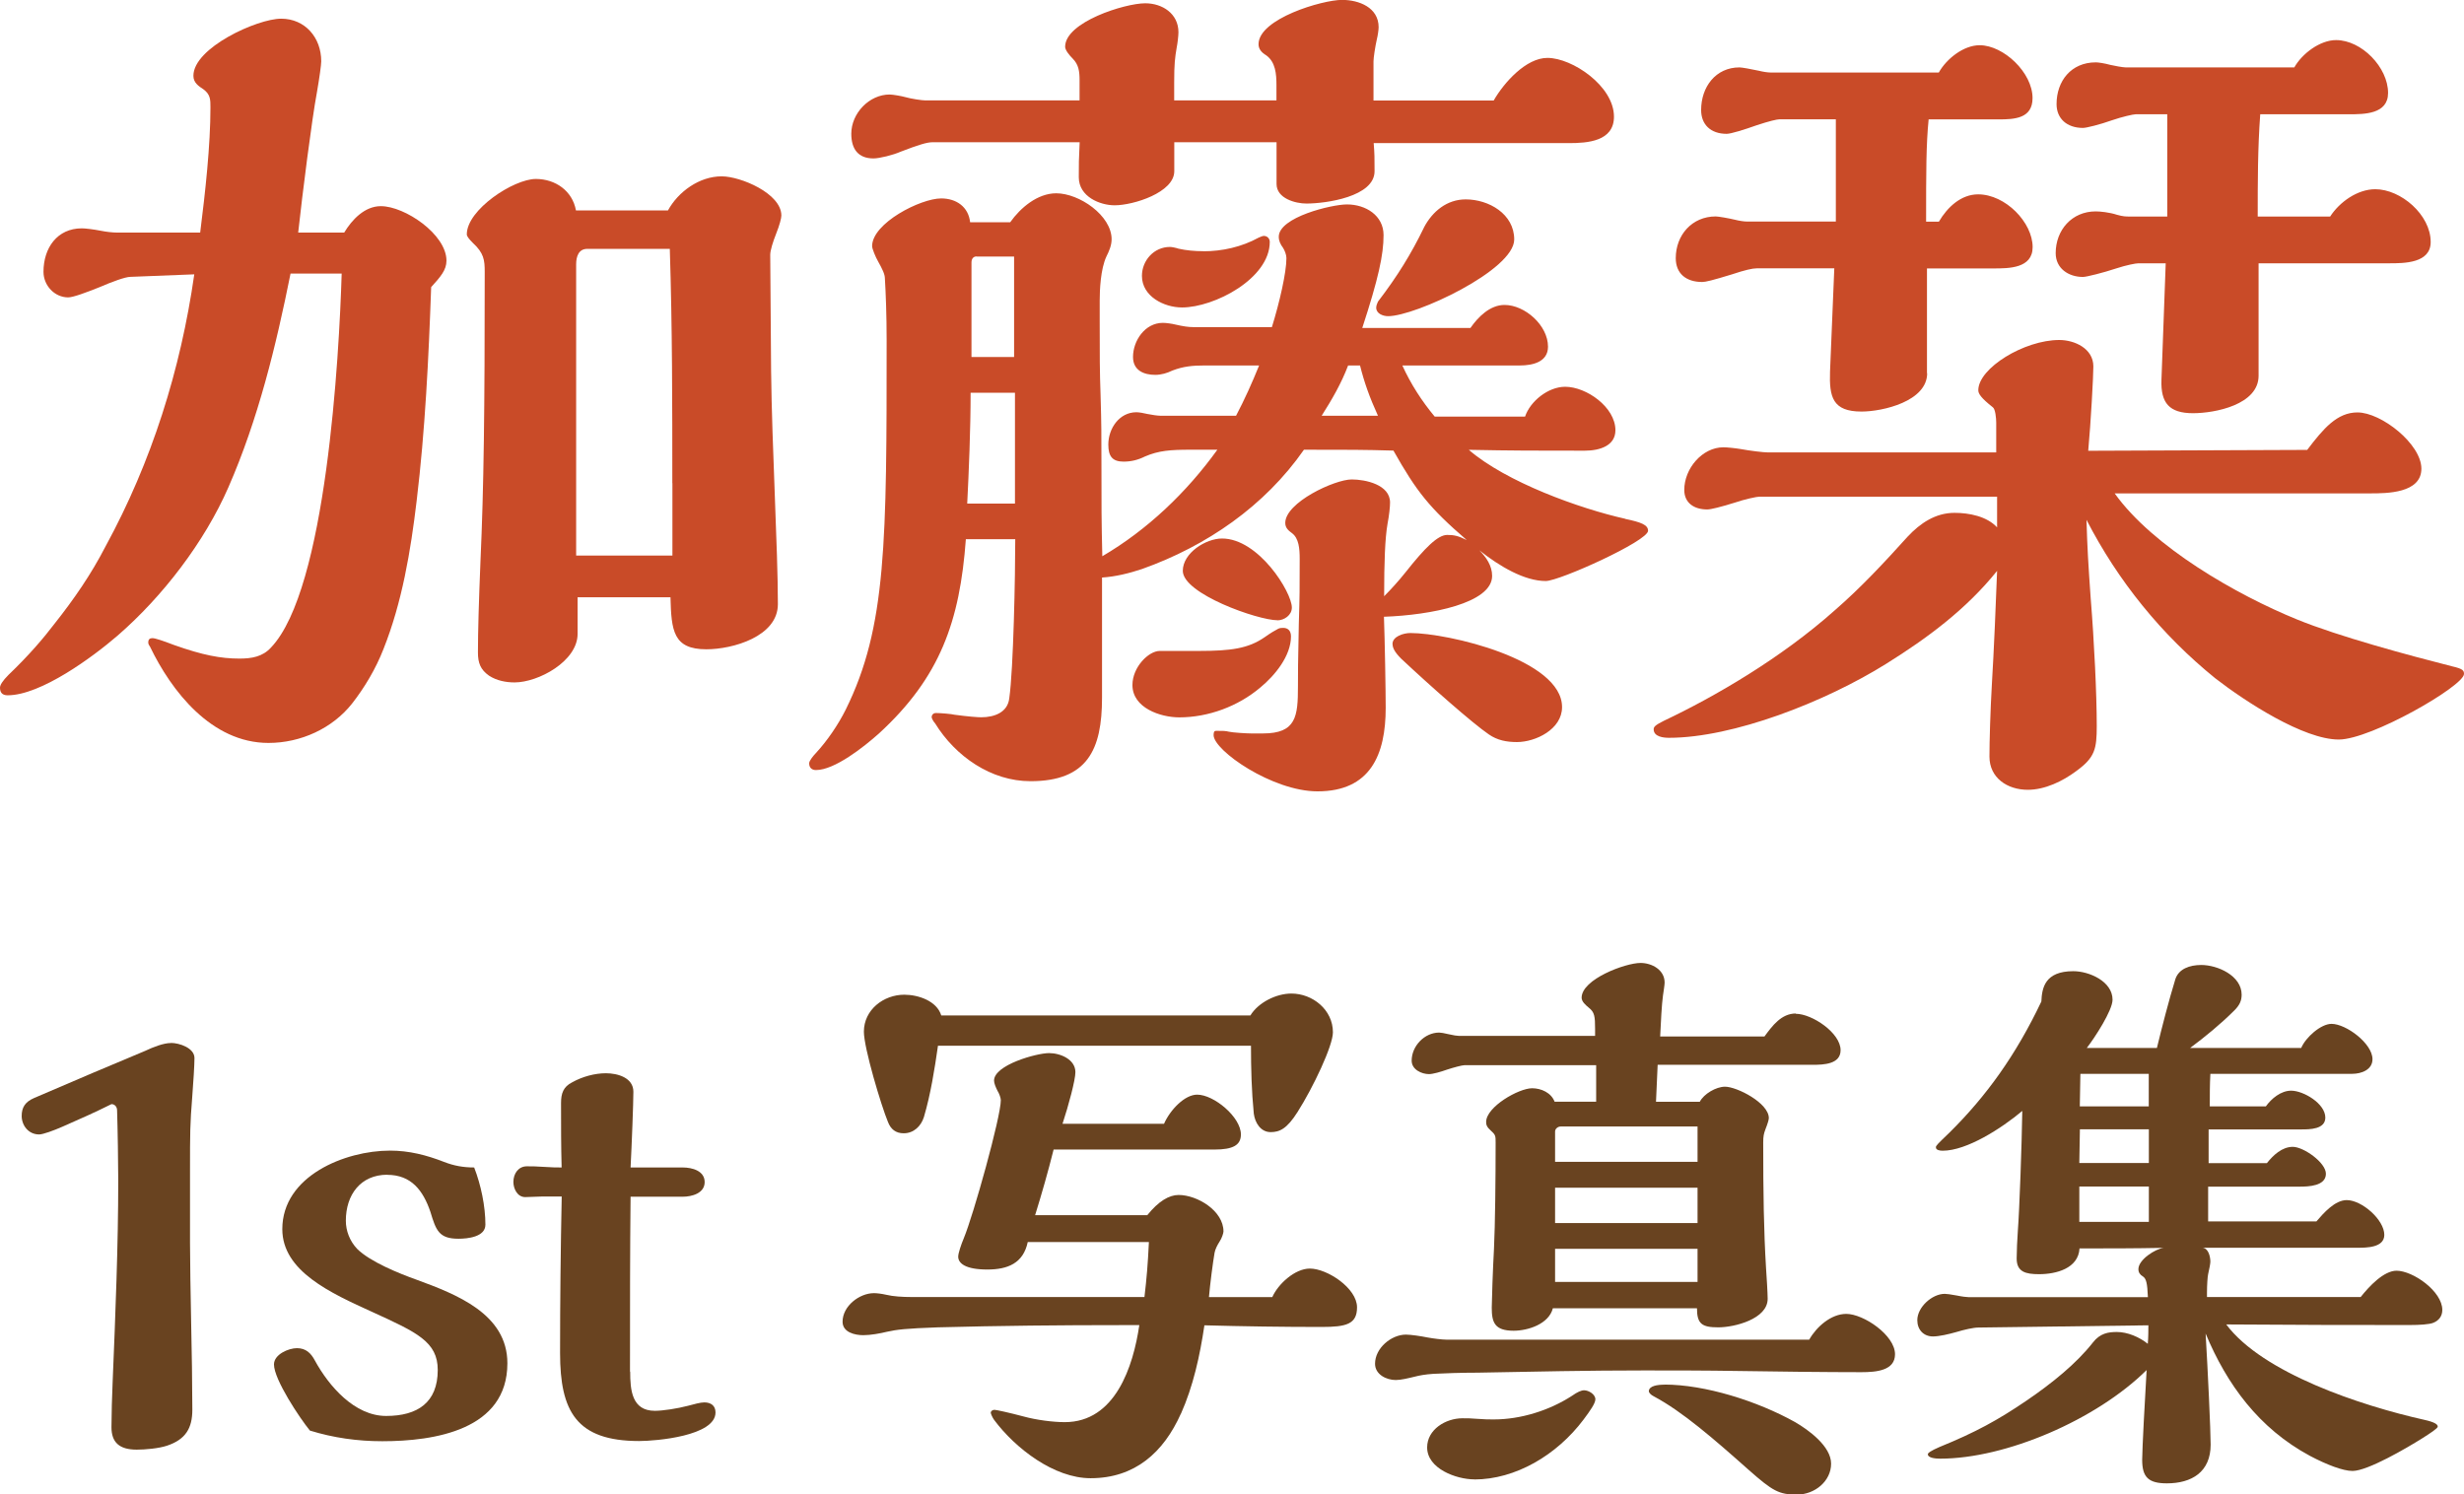
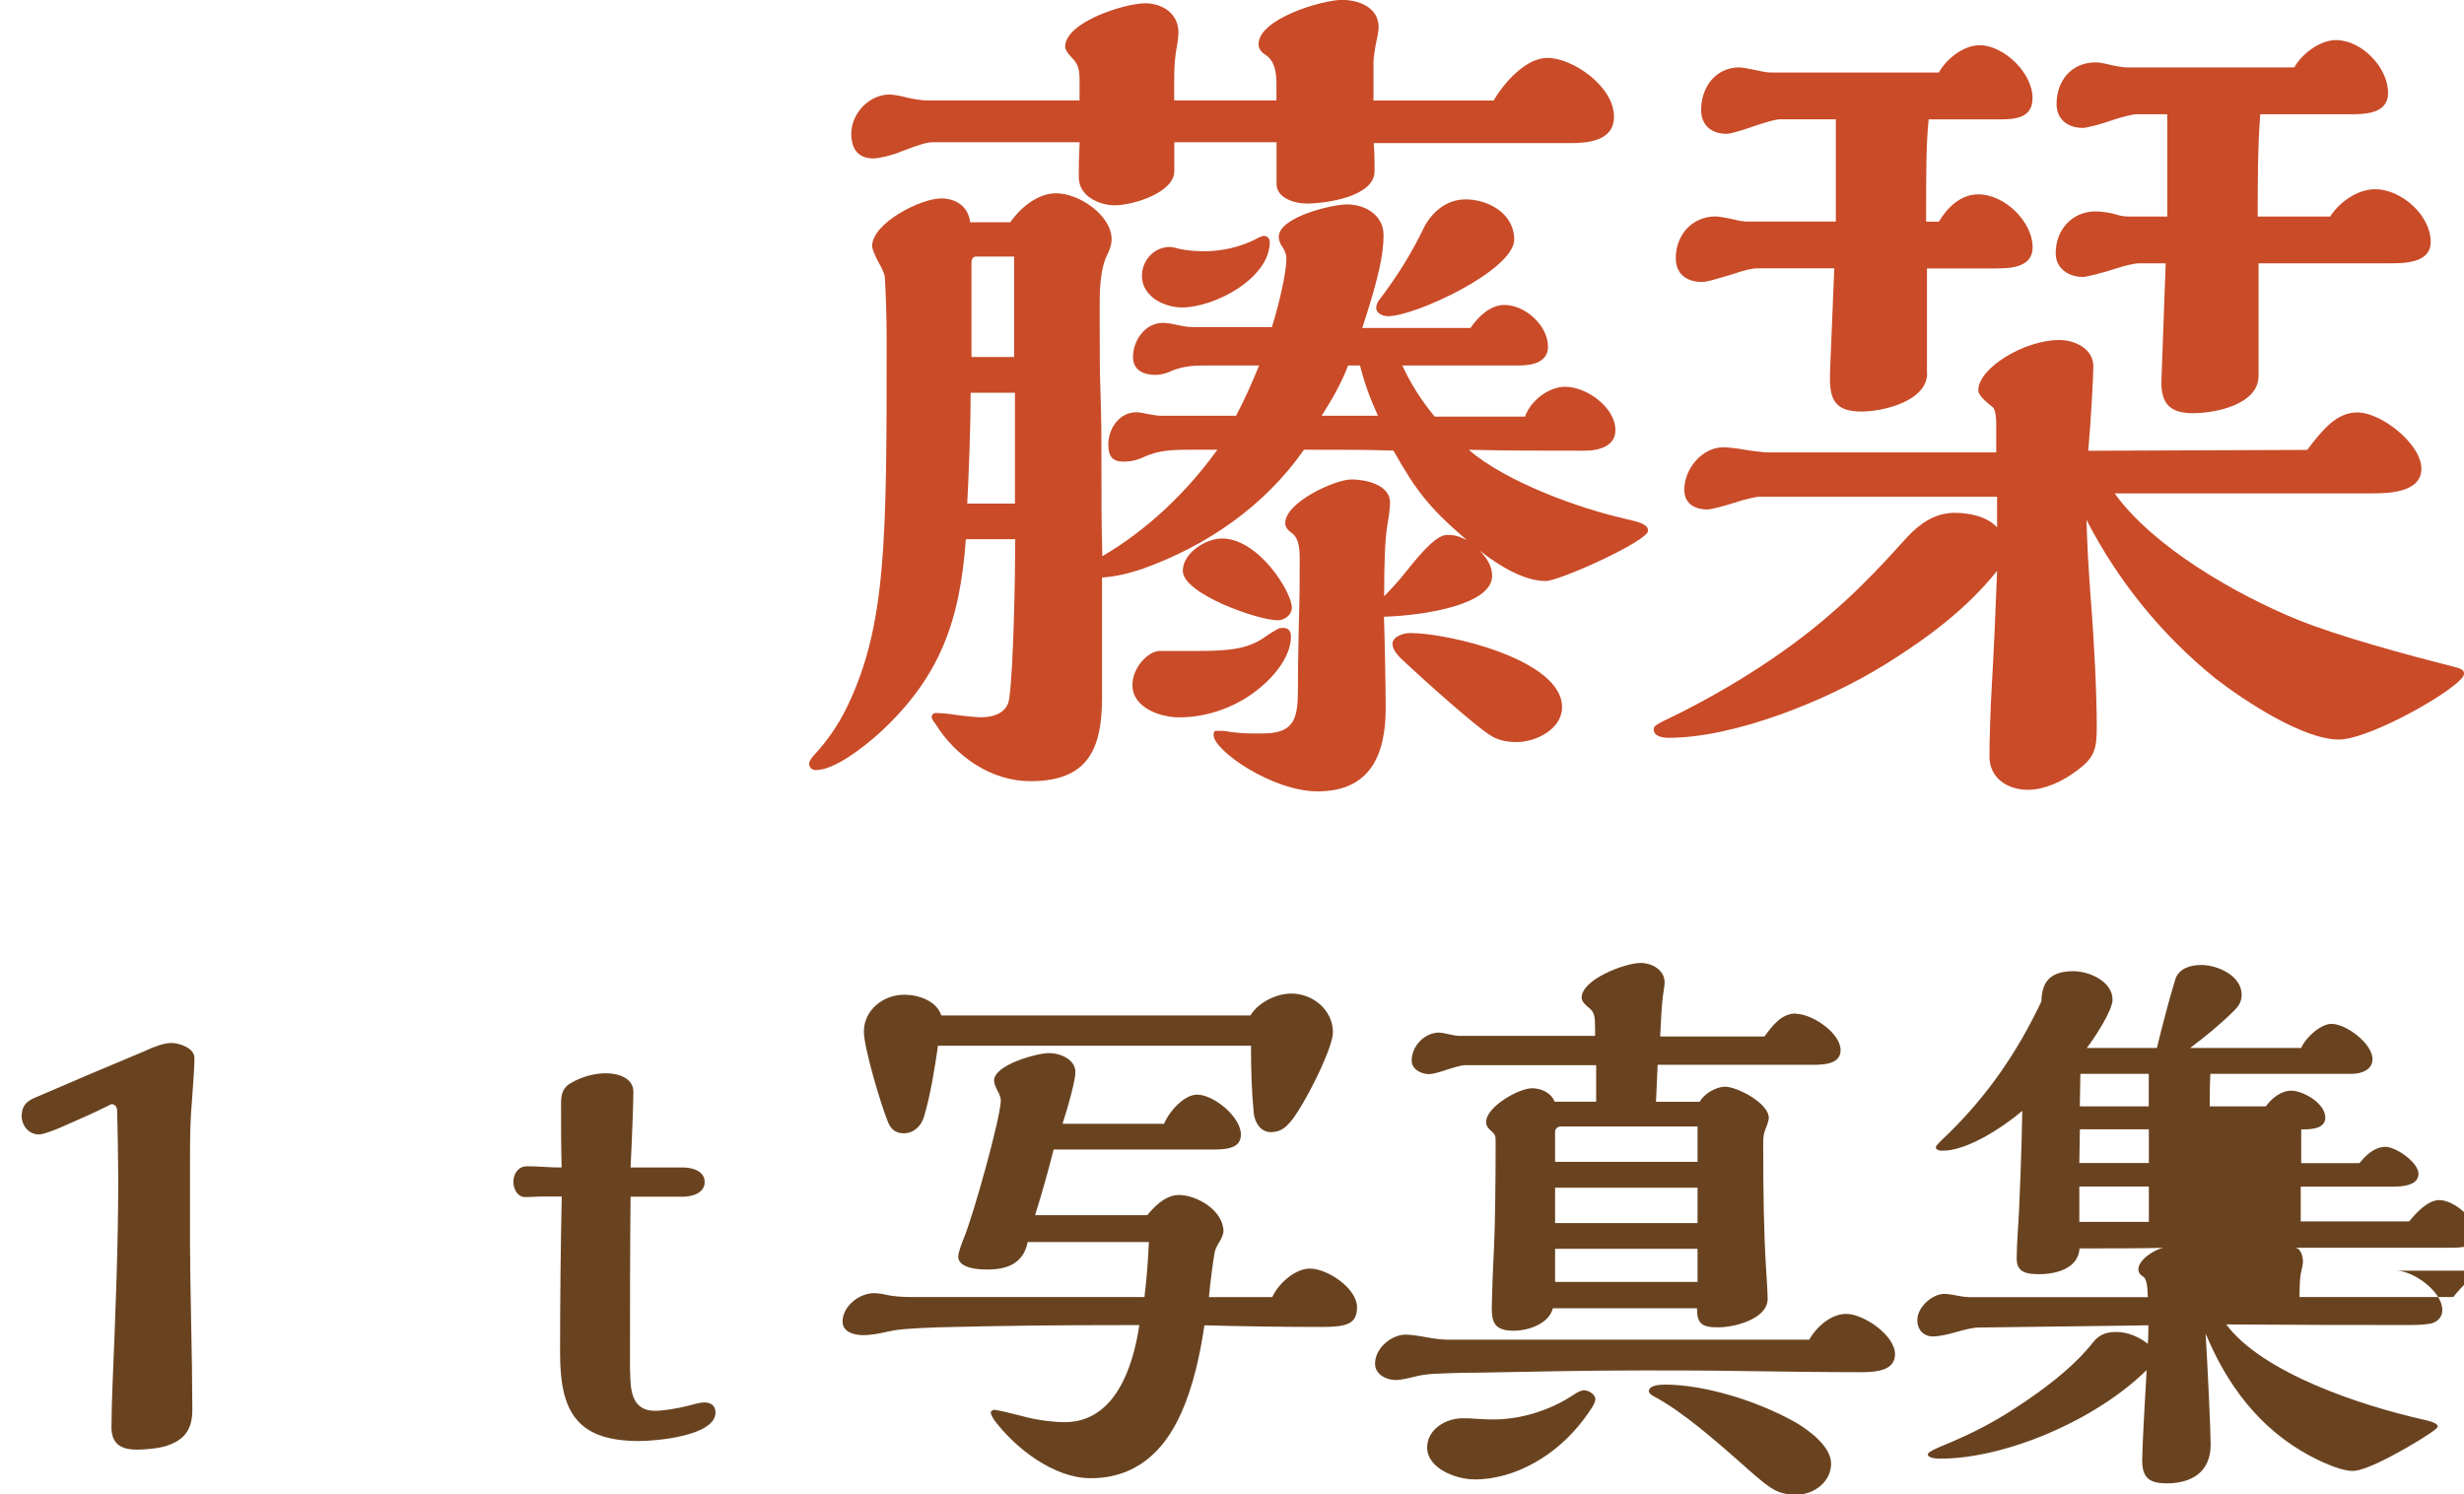
<svg xmlns="http://www.w3.org/2000/svg" id="_レイヤー_2" data-name="レイヤー 2" viewBox="0 0 254.42 154.33">
  <defs>
    <style>
      .cls-1 {
        fill: #c94b28;
      }

      .cls-2 {
        fill: #694320;
      }
    </style>
  </defs>
  <g id="_レイヤー_2-2" data-name="レイヤー 2">
    <g>
      <g>
-         <path class="cls-1" d="M39.33,21.29c2.46,0,6.77,2.9,6.77,5.63,0,.97-.62,1.67-1.58,2.73-.26,7.3-.62,14.78-1.5,22.08-.62,5.19-1.5,10.47-3.43,15.31-.79,2.02-1.94,3.96-3.25,5.63-2.02,2.55-5.28,4.05-8.62,4.05-5.89,0-10.03-5.37-12.23-9.94-.18-.26-.18-.35-.18-.44,0-.35.18-.44.44-.44s1.06.26,2.2.7c2.99,1.06,4.84,1.41,6.78,1.41,1.23,0,2.38-.18,3.25-1.14,5.72-5.98,7.04-30.09,7.3-38.62h-5.28c-1.5,7.48-3.34,15.04-6.42,22.08-2.46,5.63-6.77,11.26-11.44,15.31-2.55,2.2-7.92,6.16-11.35,6.16-.53,0-.79-.26-.79-.79,0-.26.26-.7.88-1.32,2.11-2.02,3.61-3.78,4.75-5.28,2.02-2.55,3.78-5.1,5.28-8.01,4.75-8.71,7.74-18.21,9.15-28.07l-6.6.26c-.53,0-1.94.53-3.17,1.06-1.32.53-2.73,1.06-3.25,1.06-1.41,0-2.55-1.23-2.55-2.64,0-2.46,1.41-4.49,3.96-4.49.35,0,1.14.09,2.02.26.44.09,1.14.18,1.67.18h8.53c.53-4.22,1.06-8.97,1.06-12.93,0-.79,0-1.32-.7-1.85-.53-.35-1.06-.7-1.06-1.41,0-2.9,6.6-5.9,9.06-5.9s4.14,1.94,4.14,4.4c0,.35-.18,1.67-.44,3.17-.53,2.82-1.5,10.47-1.94,14.52h4.75c.79-1.32,2.11-2.73,3.78-2.73ZM74.52,18.21c1.94,0,6.16,1.76,6.16,4.05,0,.26-.18.97-.53,1.85-.35.88-.62,1.76-.62,2.2l.09,11.97c.09,8.01.7,18.39.7,24.11,0,3.34-4.66,4.66-7.39,4.66-3.43,0-3.61-1.94-3.7-5.37h-9.59v3.78c0,2.82-4.05,5.01-6.51,5.01-.88,0-1.85-.18-2.64-.7-.88-.62-1.14-1.32-1.14-2.38,0-2.2.09-5.19.26-9.41.35-7.74.44-15.57.44-29.91,0-1.23-.09-1.94-1.23-2.99-.44-.44-.62-.7-.62-.88,0-2.55,4.84-5.72,7.13-5.72,2.02,0,3.78,1.23,4.14,3.25h9.5c1.06-1.94,3.25-3.52,5.54-3.52ZM69.42,49.89c0-8.09,0-16.1-.26-24.19h-8.53c-.88,0-1.14.79-1.14,1.58v30.09h9.94v-7.48Z" />
        <path class="cls-1" d="M167.79,53.58c1.67.35,2.38.62,2.38,1.23,0,1.06-9.15,5.19-10.56,5.19-2.2,0-4.75-1.5-6.86-3.17.7.7,1.32,1.58,1.32,2.64,0,2.82-6.33,4.05-11.17,4.22.09,2.46.18,7.65.18,9.41,0,4.84-1.58,8.62-7.04,8.62-4.66,0-10.73-4.22-10.73-5.81,0-.35.09-.44.26-.44.7,0,.97,0,1.32.09.35.09,1.85.18,2.29.18h1.23c3.43,0,3.61-1.76,3.61-4.84,0-1.58,0-2.2.09-6.51.09-2.9.09-3.52.09-6.69,0-1.06-.09-2.11-.79-2.64-.35-.26-.7-.53-.7-1.06,0-2.11,5.1-4.49,6.86-4.49,1.41,0,3.96.53,3.96,2.38,0,.44-.09,1.32-.26,2.2-.26,1.5-.35,3.96-.35,7.48.7-.7,1.5-1.58,2.2-2.46,2.02-2.55,3.34-3.87,4.31-3.87.7,0,1.14.09,2.02.53-3.87-3.34-5.19-5.02-7.57-9.24-3.08-.09-4.58-.09-9.24-.09-4.05,5.81-10.03,9.94-16.72,12.32-1.32.44-2.73.79-4.13.88v12.41c0,5.37-1.5,8.62-7.39,8.62-4.05,0-7.74-2.55-9.85-5.98-.18-.18-.35-.53-.35-.62,0-.26.18-.44.44-.44.44,0,1.58.09,1.94.18,1.32.18,2.38.26,2.73.26,1.41,0,2.73-.53,2.9-1.94.44-3.08.62-12.76.62-16.45h-5.1c-.62,8.45-2.64,14.25-8.97,20.06-1.58,1.41-4.58,3.78-6.51,3.78-.44,0-.7-.26-.7-.7,0-.26.44-.79.7-1.06,1.14-1.23,2.29-2.9,3.08-4.49,4.22-8.53,4.22-17.33,4.22-38.18,0-2.55-.09-4.84-.18-6.33,0-.44-.26-.97-.7-1.76-.26-.44-.62-1.32-.62-1.58,0-2.38,5.01-4.93,7.13-4.93,1.58,0,2.82.88,2.99,2.46h4.14c1.06-1.5,2.82-2.99,4.75-2.99,2.38,0,5.72,2.29,5.72,4.75,0,.62-.26,1.23-.53,1.76-.62,1.32-.7,3.52-.7,4.57v2.2c0,3.61,0,5.02.09,7.57.09,2.99.09,4.14.09,7.04,0,4.49,0,5.9.09,9.59,4.66-2.73,8.71-6.6,11.88-11h-2.82c-2.02,0-3.25.09-4.66.7-.7.35-1.41.53-2.2.53-1.14,0-1.58-.53-1.58-1.76,0-1.67,1.14-3.34,2.9-3.34.26,0,.79.09,1.14.18.44.09,1.06.18,1.32.18h7.83c.88-1.67,1.67-3.43,2.38-5.19h-5.63c-1.23,0-2.2.09-3.34.53-.53.26-1.14.44-1.76.44-1.14,0-2.29-.44-2.29-1.85,0-1.67,1.23-3.52,3.08-3.52.35,0,.97.09,1.32.18.79.18,1.32.26,1.85.26h8.09c.79-2.55,1.5-5.63,1.5-7.13,0-.35-.18-.79-.35-1.06-.26-.35-.44-.7-.44-1.14,0-2.02,5.46-3.34,7.04-3.34,1.94,0,3.78,1.14,3.78,3.17s-.53,4.49-2.2,9.59h11.17c.79-1.14,2.02-2.38,3.52-2.38,2.11,0,4.49,2.11,4.49,4.31,0,1.58-1.58,1.94-2.9,1.94h-12.14c.88,1.94,2.02,3.69,3.34,5.28h9.33c.53-1.58,2.38-3.08,4.14-3.08,2.2,0,5.19,2.11,5.19,4.49,0,1.58-1.58,2.11-3.17,2.11-5.19,0-7.39,0-11.97-.09,3.87,3.34,11.44,6.07,16.19,7.13ZM159.79,5.98c2.55,0,6.86,2.9,6.86,6.07,0,2.55-2.73,2.73-4.66,2.73h-20.15c.09,1.14.09,1.5.09,2.9,0,2.64-5.02,3.34-7.04,3.34-1.14,0-3.08-.53-3.08-2.02v-4.31h-10.56v2.99c0,2.2-4.22,3.52-6.16,3.52-1.5,0-3.7-.88-3.7-2.9,0-1.41,0-1.76.09-3.61h-15.22c-.53,0-1.41.26-3.25.97-.79.35-2.2.7-2.82.7-1.58,0-2.29-.97-2.29-2.55,0-2.11,1.85-4.05,3.96-4.05.35,0,1.32.18,1.58.26.62.18,1.76.35,2.11.35h15.92v-2.11c0-.88-.09-1.58-.7-2.2-.35-.35-.79-.88-.79-1.23,0-2.55,6.16-4.49,8.27-4.49,1.76,0,3.43,1.06,3.43,2.99,0,.35-.09,1.14-.18,1.58-.18,1.06-.26,1.67-.26,3.61v1.85h10.56v-1.58c0-1.14-.09-2.38-1.06-3.08-.44-.26-.79-.62-.79-1.14,0-2.64,6.6-4.58,8.62-4.58,1.76,0,3.78.79,3.78,2.82,0,.26-.09.88-.18,1.23-.18.79-.35,1.94-.35,2.29v4.05h12.41c1.06-1.85,3.34-4.4,5.54-4.4ZM104.8,40.56h-4.58c0,3.78-.18,8.09-.35,11.44h4.93v-11.44ZM100.84,26.48c-.35,0-.53.26-.53.62v9.77h4.4v-10.38h-3.87ZM132.51,64.84c.44,0,.79.26.79.88,0,2.02-1.67,4.05-3.17,5.28-2.29,1.94-5.37,3.08-8.36,3.08-1.94,0-4.84-.97-4.84-3.34,0-1.85,1.67-3.52,2.82-3.52h4.05c3.34,0,5.1-.26,6.77-1.41.62-.44,1.06-.7,1.41-.88.18-.09.35-.09.53-.09ZM124.24,25.95c1.94,0,3.96-.44,5.72-1.41.18-.09.44-.18.53-.18.35,0,.62.26.62.62,0,3.78-5.72,6.77-9.06,6.77-1.85,0-4.14-1.14-4.14-3.26,0-1.58,1.23-2.99,2.9-2.99.18,0,.62.09.88.18.79.18,1.67.26,2.55.26ZM131.9,64.05c-2.02,0-9.77-2.73-9.77-5.1,0-1.85,2.38-3.34,4.05-3.34,3.78,0,7.21,5.54,7.21,7.13,0,.79-.79,1.32-1.5,1.32ZM140.43,37.74h-1.23c-.7,1.85-1.67,3.52-2.73,5.19h5.81c-.88-1.94-1.41-3.43-1.85-5.19ZM147.03,23.49c.88-1.67,2.38-2.9,4.31-2.9,2.38,0,5.01,1.5,5.01,4.14,0,3.17-10.21,7.92-13.02,7.92-.53,0-1.23-.26-1.23-.88,0-.18.09-.44.18-.62,2.02-2.64,3.43-4.93,4.75-7.65ZM143.78,66.51c0-.79,1.14-1.14,1.85-1.14,3.87,0,15.66,2.73,15.66,7.65,0,2.29-2.73,3.61-4.66,3.61-1.06,0-2.02-.18-2.9-.79-1.67-1.14-6.07-5.02-9.06-7.83-.7-.7-.88-1.14-.88-1.5Z" />
        <path class="cls-1" d="M215.88,61.85c.35,4.31.62,9.85.62,13.11,0,2.38-.18,3.26-2.11,4.66-1.41,1.06-3.25,1.94-5.01,1.94-2.11,0-3.96-1.23-3.96-3.43,0-1.5.09-4.75.26-7.65.18-2.82.44-8.97.53-11.53-3.17,3.96-7.21,6.95-11.44,9.59-6.33,3.96-15.84,7.65-22.44,7.65-.53,0-1.58-.09-1.58-.88,0-.26.18-.44,1.06-.88,5.19-2.46,12.05-6.42,17.68-11.44,2.64-2.29,5.1-4.93,7.48-7.57,1.32-1.41,2.9-2.46,4.84-2.46,1.5,0,3.34.35,4.4,1.5v-3.17h-24.55c-.26,0-1.5.26-2.55.62-1.41.44-2.46.7-2.82.7-1.41,0-2.38-.7-2.38-2.02,0-2.2,1.85-4.4,4.05-4.4.35,0,1.23.09,1.76.18.97.18,2.38.35,2.82.35h23.58v-3.08c0-.44-.09-1.41-.35-1.58-1.23-.97-1.5-1.41-1.5-1.76,0-2.29,4.75-5.19,8.36-5.19,1.58,0,3.52.88,3.52,2.73,0,.97-.26,5.81-.53,8.71l22.61-.09c1.67-2.2,3.08-3.87,5.19-3.87,2.46,0,6.6,3.26,6.6,5.81s-3.61,2.55-5.28,2.55h-26.39c3.96,5.54,12.58,10.47,18.83,13.02,4.31,1.76,11.53,3.7,16.01,4.84,1.14.26,1.23.44,1.23.79,0,1.23-9.59,6.77-12.93,6.77-3.61,0-9.59-3.87-12.76-6.33-5.54-4.49-10.03-10.03-13.29-16.36.09,2.99.18,4.49.44,8.18ZM198.99,38.54c0,2.9-4.58,3.96-6.78,3.96-2.99,0-3.34-1.5-3.25-4.14l.44-10.65h-8.01c-.44,0-1.23.18-2.55.62-2.02.62-2.73.79-3.08.79-1.67,0-2.73-.88-2.73-2.46,0-2.38,1.67-4.31,4.13-4.31.26,0,1.32.18,2.02.35.35.09.88.18,1.23.18h9.15v-10.56h-5.81c-.26,0-1.06.18-2.38.62-1.23.44-2.64.88-3.08.88-1.67,0-2.64-.97-2.64-2.46,0-2.38,1.5-4.4,3.96-4.4.26,0,1.23.18,2.02.35.35.09.88.18,1.23.18h17.33c.79-1.41,2.55-2.82,4.22-2.82,2.46,0,5.46,2.82,5.46,5.46,0,2.11-1.85,2.2-3.52,2.2h-7.21c-.26,2.64-.26,5.37-.26,10.56h1.32c.88-1.5,2.29-2.82,4.05-2.82,2.82,0,5.63,2.9,5.63,5.45,0,2.2-2.46,2.2-4.05,2.2h-6.86v10.82ZM233.21,38.8c0,2.99-4.49,3.87-6.77,3.87-2.46,0-3.34-1.06-3.26-3.43l.44-12.05h-2.82c-.26,0-1.23.18-2.29.53-1.32.44-3.08.88-3.43.88-1.5,0-2.82-.88-2.82-2.46,0-2.38,1.67-4.31,4.13-4.31.44,0,1.41.09,2.2.35.62.18.97.18,1.23.18h3.96v-10.56h-3.25c-.26,0-1.41.26-2.46.62-1.23.44-2.64.79-2.99.79-1.67,0-2.73-.97-2.73-2.46,0-2.38,1.5-4.31,4.05-4.31.26,0,.88.09,1.5.26.35.09,1.32.26,1.58.26h17.42c.79-1.41,2.64-2.82,4.31-2.82,2.64,0,5.37,2.82,5.37,5.46,0,2.2-2.46,2.2-4.05,2.2h-9.15c-.26,3.52-.26,7.04-.26,10.56h7.48c.97-1.5,2.82-2.82,4.66-2.82,2.64,0,5.72,2.64,5.72,5.45,0,2.2-2.73,2.2-4.31,2.2h-13.46v11.61Z" />
      </g>
      <g>
        <path class="cls-2" d="M17.65,107.7c.87,0,2.43.52,2.43,1.56,0,.7-.12,2.61-.23,4-.23,2.84-.23,3.77-.23,7.59v7.53c0,1.74.06,5.39.12,8.34.06,2.38.12,6.66.12,8.86,0,1.91-.7,3.07-2.61,3.71-.87.29-2.26.41-3.13.41-1.8,0-2.61-.75-2.61-2.32,0-1.04.06-3.48.12-4.63.29-7.01.58-14.19.58-20.85,0-1.56-.06-5.5-.12-7.24,0-.35-.23-.64-.58-.64-1.62.81-3.3,1.56-5.04,2.32-.93.41-2.03.81-2.43.81-1.1,0-1.8-.93-1.8-1.91,0-.87.35-1.45,1.28-1.85,2.66-1.16,9.62-4.11,11.47-4.87.87-.41,1.91-.81,2.66-.81Z" />
-         <path class="cls-2" d="M40,121.31c-2.78,0-4.29,2.08-4.29,4.75,0,1.04.4,2.09,1.16,2.9,1.33,1.33,4.34,2.55,6.14,3.19,4.11,1.51,9.38,3.53,9.38,8.63,0,6.89-7.53,8.05-12.92,8.05-2.55,0-5.04-.35-7.47-1.1-1.04-1.27-3.71-5.27-3.71-6.83,0-1.04,1.51-1.68,2.37-1.68.93,0,1.45.52,1.85,1.27,1.45,2.66,4.11,5.73,7.36,5.73s5.33-1.39,5.33-4.75c0-2.9-2.14-3.88-6.72-5.97-4.34-1.97-9.33-4.23-9.33-8.57,0-5.5,6.49-8.11,11.12-8.11,1.97,0,3.76.46,5.56,1.16,1.04.41,2.03.58,3.13.58.7,1.8,1.16,4,1.16,5.91,0,1.27-1.85,1.45-2.78,1.45-2.03,0-2.32-.87-2.9-2.78-.75-2.2-1.97-3.82-4.46-3.82Z" />
        <path class="cls-2" d="M65.07,141.64c0,1.91.17,4.05,2.55,4.05.81,0,2.32-.23,3.42-.52.64-.17,1.28-.35,1.68-.35.7,0,1.16.35,1.16,1.04,0,2.43-6.14,2.95-7.88,2.95-6.49,0-8.17-3.07-8.17-9.09,0-5.39.06-10.77.17-16.16h-2.03c-.58,0-1.16.06-1.74.06-.81,0-1.22-.87-1.22-1.56,0-.87.52-1.62,1.39-1.62.52,0,.93,0,1.79.06.87.06,1.27.06,1.8.06-.06-2.32-.06-4.17-.06-6.66,0-.98.23-1.68,1.16-2.14,1.04-.58,2.32-.93,3.47-.93,1.22,0,2.84.46,2.84,1.91,0,1.1-.17,5.56-.29,7.82h5.39c.98,0,2.26.35,2.26,1.51s-1.33,1.51-2.26,1.51h-5.39c-.06,5.62-.06,11.53-.06,18.07Z" />
        <path class="cls-2" d="M121.93,145.99c-1.79,4-4.75,6.66-9.32,6.66-3.77,0-7.76-3.07-9.96-6.02-.17-.23-.35-.64-.35-.75s.12-.29.4-.29c.17,0,1.51.29,3.01.69,1.27.35,3.01.58,4.23.58,5.21,0,7.07-5.73,7.7-10.02h-1.74c-6.43,0-12.63.06-19.06.23-3.36.12-4.23.23-5.27.46-.69.17-1.68.35-2.43.35-.87,0-2.14-.29-2.14-1.39,0-1.62,1.74-2.95,3.24-2.95.29,0,.81.06,1.28.17.7.17,1.68.23,2.61.23h24.04c.23-1.97.35-3.36.46-5.68h-12.51c-.46,2.2-2.08,2.84-4.17,2.84-2.26,0-3.01-.64-3.01-1.33,0-.35.29-1.22.58-1.91.99-2.38,3.82-12.51,3.82-14.25,0-.23-.17-.7-.35-.98-.17-.35-.35-.75-.35-1.04,0-1.62,4.4-2.84,5.68-2.84,1.16,0,2.72.64,2.72,1.97,0,.81-.7,3.42-1.33,5.33h10.48c.64-1.45,2.14-3.01,3.42-3.01,1.74,0,4.52,2.32,4.52,4.11,0,1.1-.81,1.56-2.72,1.56h-16.62c-.58,2.32-1.21,4.52-1.91,6.78h11.58c1.16-1.45,2.26-2.09,3.24-2.09,1.91,0,4.63,1.62,4.63,3.77,0,.17-.17.7-.4,1.04-.23.35-.46.81-.52,1.16-.17.98-.46,3.19-.58,4.58h6.54c.58-1.33,2.32-2.95,3.88-2.95,1.8,0,4.87,2.03,4.87,4,0,1.74-1.1,2.03-3.65,2.03-4.05,0-8.05-.06-12.11-.17-.46,3.13-1.16,6.31-2.43,9.15ZM96.85,107.99c-.35,2.43-.75,4.98-1.45,7.36-.29.93-1.04,1.68-2.09,1.68-.81,0-1.33-.41-1.62-1.16-.7-1.68-2.49-7.65-2.49-9.33,0-2.26,2.03-3.82,4.17-3.82,1.45,0,3.36.64,3.82,2.14h31.92c.81-1.33,2.66-2.26,4.23-2.26,2.2,0,4.29,1.68,4.29,4,0,1.39-2.03,5.68-3.65,8.23-1.1,1.74-1.85,2.08-2.78,2.08-1.04,0-1.62-.98-1.74-1.91-.23-2.32-.29-4.69-.29-7.01h-32.32Z" />
        <path class="cls-2" d="M190.63,135.68c1.79,0,5.04,2.2,5.04,4.17,0,1.68-1.91,1.85-3.48,1.85-3.53,0-8.75-.06-12.45-.12-3.65-.06-7.18-.06-9.96-.06-5.73,0-11.47.12-17.2.23-1.68,0-3.42.06-4.58.12-.87.06-1.45.17-1.91.29-.7.17-1.45.35-1.97.35-.98,0-2.14-.58-2.14-1.68,0-1.62,1.68-3.01,3.19-3.01.52,0,1.62.17,2.2.29.64.12,1.56.23,1.97.23h37.47c.75-1.33,2.26-2.66,3.82-2.66ZM185.42,104.69c1.68,0,4.63,1.97,4.63,3.76,0,1.45-1.74,1.51-2.9,1.51h-15.99l-.17,3.82h4.52c.41-.81,1.68-1.56,2.61-1.56,1.22,0,4.52,1.68,4.52,3.24,0,.17-.12.58-.35,1.16-.17.46-.23.7-.23,1.39,0,5.21.06,9.09.29,12.92.06.81.17,2.66.17,3.19,0,2.09-3.42,2.95-5.1,2.95s-2.2-.35-2.2-1.97h-14.88c-.41,1.62-2.55,2.32-4.05,2.32-1.97,0-2.26-.87-2.26-2.38,0-.69.12-4.11.23-6.08.12-2.49.17-7.24.17-10.95,0-.69,0-.81-.46-1.22-.46-.41-.52-.64-.52-.93,0-1.56,3.36-3.48,4.75-3.48.93,0,1.97.46,2.32,1.39h4.29v-3.77h-13.61c-.23,0-1.1.23-1.8.46-.64.23-1.45.46-1.85.46-.75,0-1.79-.46-1.79-1.39,0-1.51,1.33-2.9,2.84-2.9.17,0,.52.06.98.17.52.12.87.17,1.04.17h14.08v-.7c0-1.33-.06-1.74-.64-2.2-.35-.29-.75-.64-.75-1.04,0-1.91,4.52-3.59,6.08-3.59,1.16,0,2.49.7,2.49,2.03,0,.23-.12.98-.17,1.33-.12.81-.23,2.84-.29,4.23h10.77c.81-1.1,1.74-2.37,3.24-2.37ZM152.23,152.77c-1.85,0-4.87-1.1-4.87-3.3,0-1.85,1.91-3.01,3.65-3.01.46,0,.87,0,1.56.06.69.06,1.21.06,1.68.06,2.78,0,5.73-.93,8.05-2.43.58-.41.98-.58,1.27-.58.46,0,1.16.41,1.16.93,0,.41-.52,1.16-1.21,2.08-2.78,3.71-7.07,6.2-11.29,6.2ZM175.28,116.33h-14.13c-.29,0-.58.23-.58.52v3.13h14.71v-3.65ZM175.28,122.65h-14.71v3.65h14.71v-3.65ZM175.28,128.96h-14.71v3.42h14.71v-3.42ZM171.86,142.98c4.17,0,9.56,1.68,13.5,3.88,1.39.81,3.71,2.49,3.71,4.29s-1.68,3.19-3.53,3.19-2.49-.35-4.98-2.55c-3.59-3.19-6.84-6.02-9.79-7.59-.35-.17-.52-.41-.52-.52,0-.58.93-.69,1.62-.69Z" />
-         <path class="cls-2" d="M247.43,131.22c1.74,0,4.75,2.14,4.75,4.05,0,.64-.35,1.1-.93,1.33-.4.17-1.45.23-2.38.23-5.62,0-11.29,0-19-.06,3.77,5.04,13.96,8.4,20.45,9.85,1.04.23,1.39.46,1.39.7,0,.17-.7.64-1.62,1.22-1.56.98-5.62,3.36-7.18,3.36-.98,0-2.66-.64-4.4-1.56-5.27-2.84-8.57-7.36-10.77-12.63.23,3.82.52,10.08.52,11.47,0,2.84-1.97,4-4.52,4-1.91,0-2.55-.64-2.55-2.43,0-1.04.29-6.49.46-9.27-5.21,5.15-14.54,9.15-21.31,9.15-.46,0-1.28-.06-1.28-.46,0-.12.29-.35,1.22-.75,3.71-1.51,6.02-2.78,8.92-4.75,2.72-1.85,5.21-3.88,6.89-6.02.75-.98,1.62-1.1,2.49-1.1,1.1,0,2.32.52,3.19,1.22.06-.64.06-1.51.06-1.91l-17.55.23c-.52,0-1.51.23-2.26.46-.81.23-1.8.46-2.43.46-.98,0-1.62-.7-1.62-1.68,0-1.33,1.51-2.72,2.84-2.72.17,0,.64.06,1.22.17.58.12,1.04.17,1.21.17h18.54c-.06-1.45-.17-1.91-.52-2.14-.29-.17-.46-.41-.46-.75,0-.98,1.74-2.09,2.61-2.2-2.9.06-5.79.06-8.69.06-.12,2.08-2.43,2.66-4.17,2.66-1.39,0-2.32-.23-2.32-1.62,0-.64.06-2.08.12-2.84.17-2.2.41-8.98.46-12.4-2.14,1.8-5.73,4.11-8.22,4.11-.29,0-.7-.06-.7-.35,0-.17.12-.29,1.39-1.51,3.82-3.77,6.89-8.05,9.5-13.55.06-1.39.35-3.13,3.3-3.13,1.62,0,4.05,1.04,4.05,2.95,0,1.1-1.85,3.94-2.66,4.98h7.24c.52-2.14,1.22-4.87,1.91-7.12.35-1.04,1.45-1.45,2.67-1.45,1.68,0,4.17,1.1,4.17,3.07,0,.64-.23,1.1-.75,1.62-1.39,1.39-3.01,2.72-4.57,3.88h11.47c.46-1.1,2.03-2.49,3.13-2.49,1.51,0,4.23,2.03,4.23,3.65,0,1.1-1.16,1.51-2.09,1.51h-14.65c-.06,1.1-.06,2.26-.06,3.36h5.79c.58-.81,1.56-1.62,2.61-1.62,1.27,0,3.53,1.33,3.53,2.78,0,1.22-1.62,1.22-2.49,1.22h-9.56v3.48h6.02c.64-.81,1.56-1.68,2.67-1.68s3.42,1.62,3.42,2.78c0,1.27-1.79,1.33-2.72,1.33h-9.44v3.59h11.18c.75-.87,1.91-2.2,3.13-2.2,1.56,0,3.88,2.03,3.88,3.59,0,1.33-1.85,1.33-2.78,1.33h-15.99c.64.06.81.98.81,1.45,0,.17-.12.81-.23,1.27-.06.23-.12,1.16-.12,1.91v.46h15.87c.87-1.1,2.38-2.72,3.71-2.72ZM221.88,116.62h-7.12l-.06,3.48h7.18v-3.48ZM221.88,122.53h-7.18v3.65h7.18v-3.65ZM221.88,110.89h-7.07l-.06,3.36h7.12v-3.36Z" />
+         <path class="cls-2" d="M247.43,131.22c1.74,0,4.75,2.14,4.75,4.05,0,.64-.35,1.1-.93,1.33-.4.17-1.45.23-2.38.23-5.62,0-11.29,0-19-.06,3.77,5.04,13.96,8.4,20.45,9.85,1.04.23,1.39.46,1.39.7,0,.17-.7.64-1.62,1.22-1.56.98-5.62,3.36-7.18,3.36-.98,0-2.66-.64-4.4-1.56-5.27-2.84-8.57-7.36-10.77-12.63.23,3.82.52,10.08.52,11.47,0,2.84-1.97,4-4.52,4-1.91,0-2.55-.64-2.55-2.43,0-1.04.29-6.49.46-9.27-5.21,5.15-14.54,9.15-21.31,9.15-.46,0-1.28-.06-1.28-.46,0-.12.29-.35,1.22-.75,3.71-1.51,6.02-2.78,8.92-4.75,2.72-1.85,5.21-3.88,6.89-6.02.75-.98,1.62-1.1,2.49-1.1,1.1,0,2.32.52,3.19,1.22.06-.64.06-1.51.06-1.91l-17.55.23c-.52,0-1.51.23-2.26.46-.81.23-1.8.46-2.43.46-.98,0-1.62-.7-1.62-1.68,0-1.33,1.51-2.72,2.84-2.72.17,0,.64.06,1.22.17.58.12,1.04.17,1.21.17h18.54c-.06-1.45-.17-1.91-.52-2.14-.29-.17-.46-.41-.46-.75,0-.98,1.74-2.09,2.61-2.2-2.9.06-5.79.06-8.69.06-.12,2.08-2.43,2.66-4.17,2.66-1.39,0-2.32-.23-2.32-1.62,0-.64.06-2.08.12-2.84.17-2.2.41-8.98.46-12.4-2.14,1.8-5.73,4.11-8.22,4.11-.29,0-.7-.06-.7-.35,0-.17.12-.29,1.39-1.51,3.82-3.77,6.89-8.05,9.5-13.55.06-1.39.35-3.13,3.3-3.13,1.62,0,4.05,1.04,4.05,2.95,0,1.1-1.85,3.94-2.66,4.98h7.24c.52-2.14,1.22-4.87,1.91-7.12.35-1.04,1.45-1.45,2.67-1.45,1.68,0,4.17,1.1,4.17,3.07,0,.64-.23,1.1-.75,1.62-1.39,1.39-3.01,2.72-4.57,3.88h11.47c.46-1.1,2.03-2.49,3.13-2.49,1.51,0,4.23,2.03,4.23,3.65,0,1.1-1.16,1.51-2.09,1.51h-14.65c-.06,1.1-.06,2.26-.06,3.36h5.79c.58-.81,1.56-1.62,2.61-1.62,1.27,0,3.53,1.33,3.53,2.78,0,1.22-1.62,1.22-2.49,1.22v3.48h6.02c.64-.81,1.56-1.68,2.67-1.68s3.42,1.62,3.42,2.78c0,1.27-1.79,1.33-2.72,1.33h-9.44v3.59h11.18c.75-.87,1.91-2.2,3.13-2.2,1.56,0,3.88,2.03,3.88,3.59,0,1.33-1.85,1.33-2.78,1.33h-15.99c.64.06.81.98.81,1.45,0,.17-.12.81-.23,1.27-.06.23-.12,1.16-.12,1.91v.46h15.87c.87-1.1,2.38-2.72,3.71-2.72ZM221.88,116.62h-7.12l-.06,3.48h7.18v-3.48ZM221.88,122.53h-7.18v3.65h7.18v-3.65ZM221.88,110.89h-7.07l-.06,3.36h7.12v-3.36Z" />
      </g>
    </g>
  </g>
</svg>